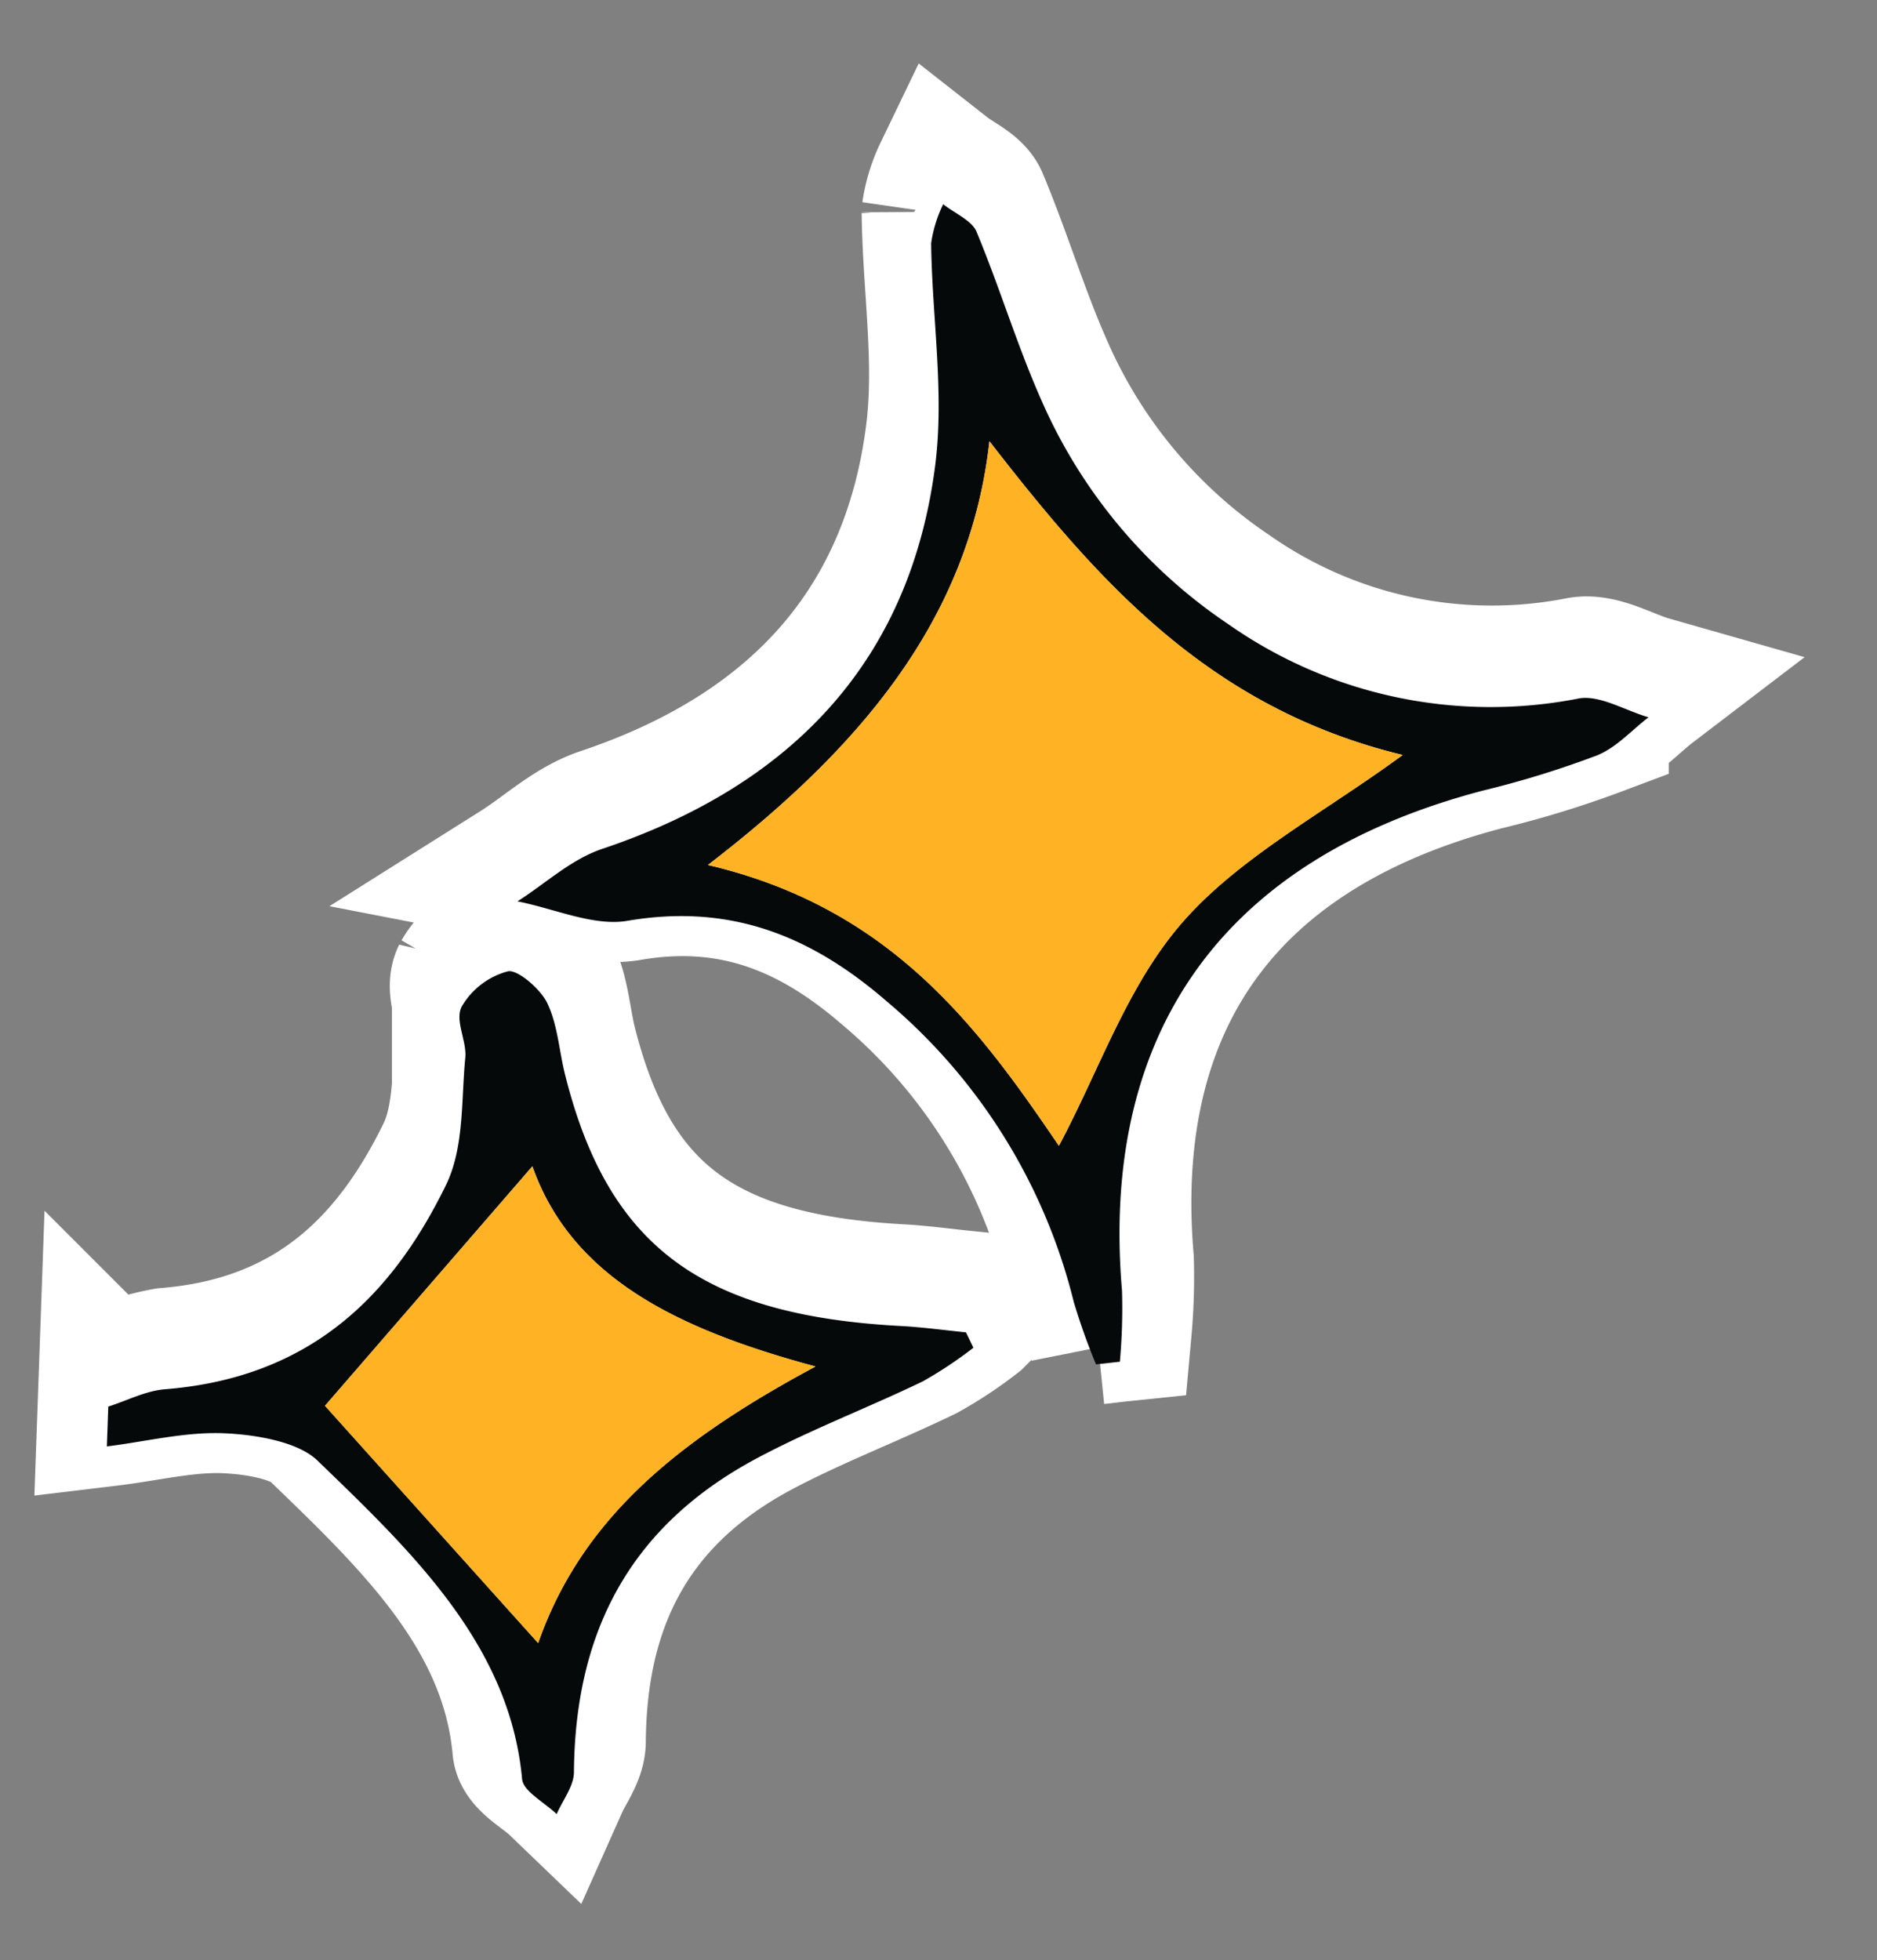
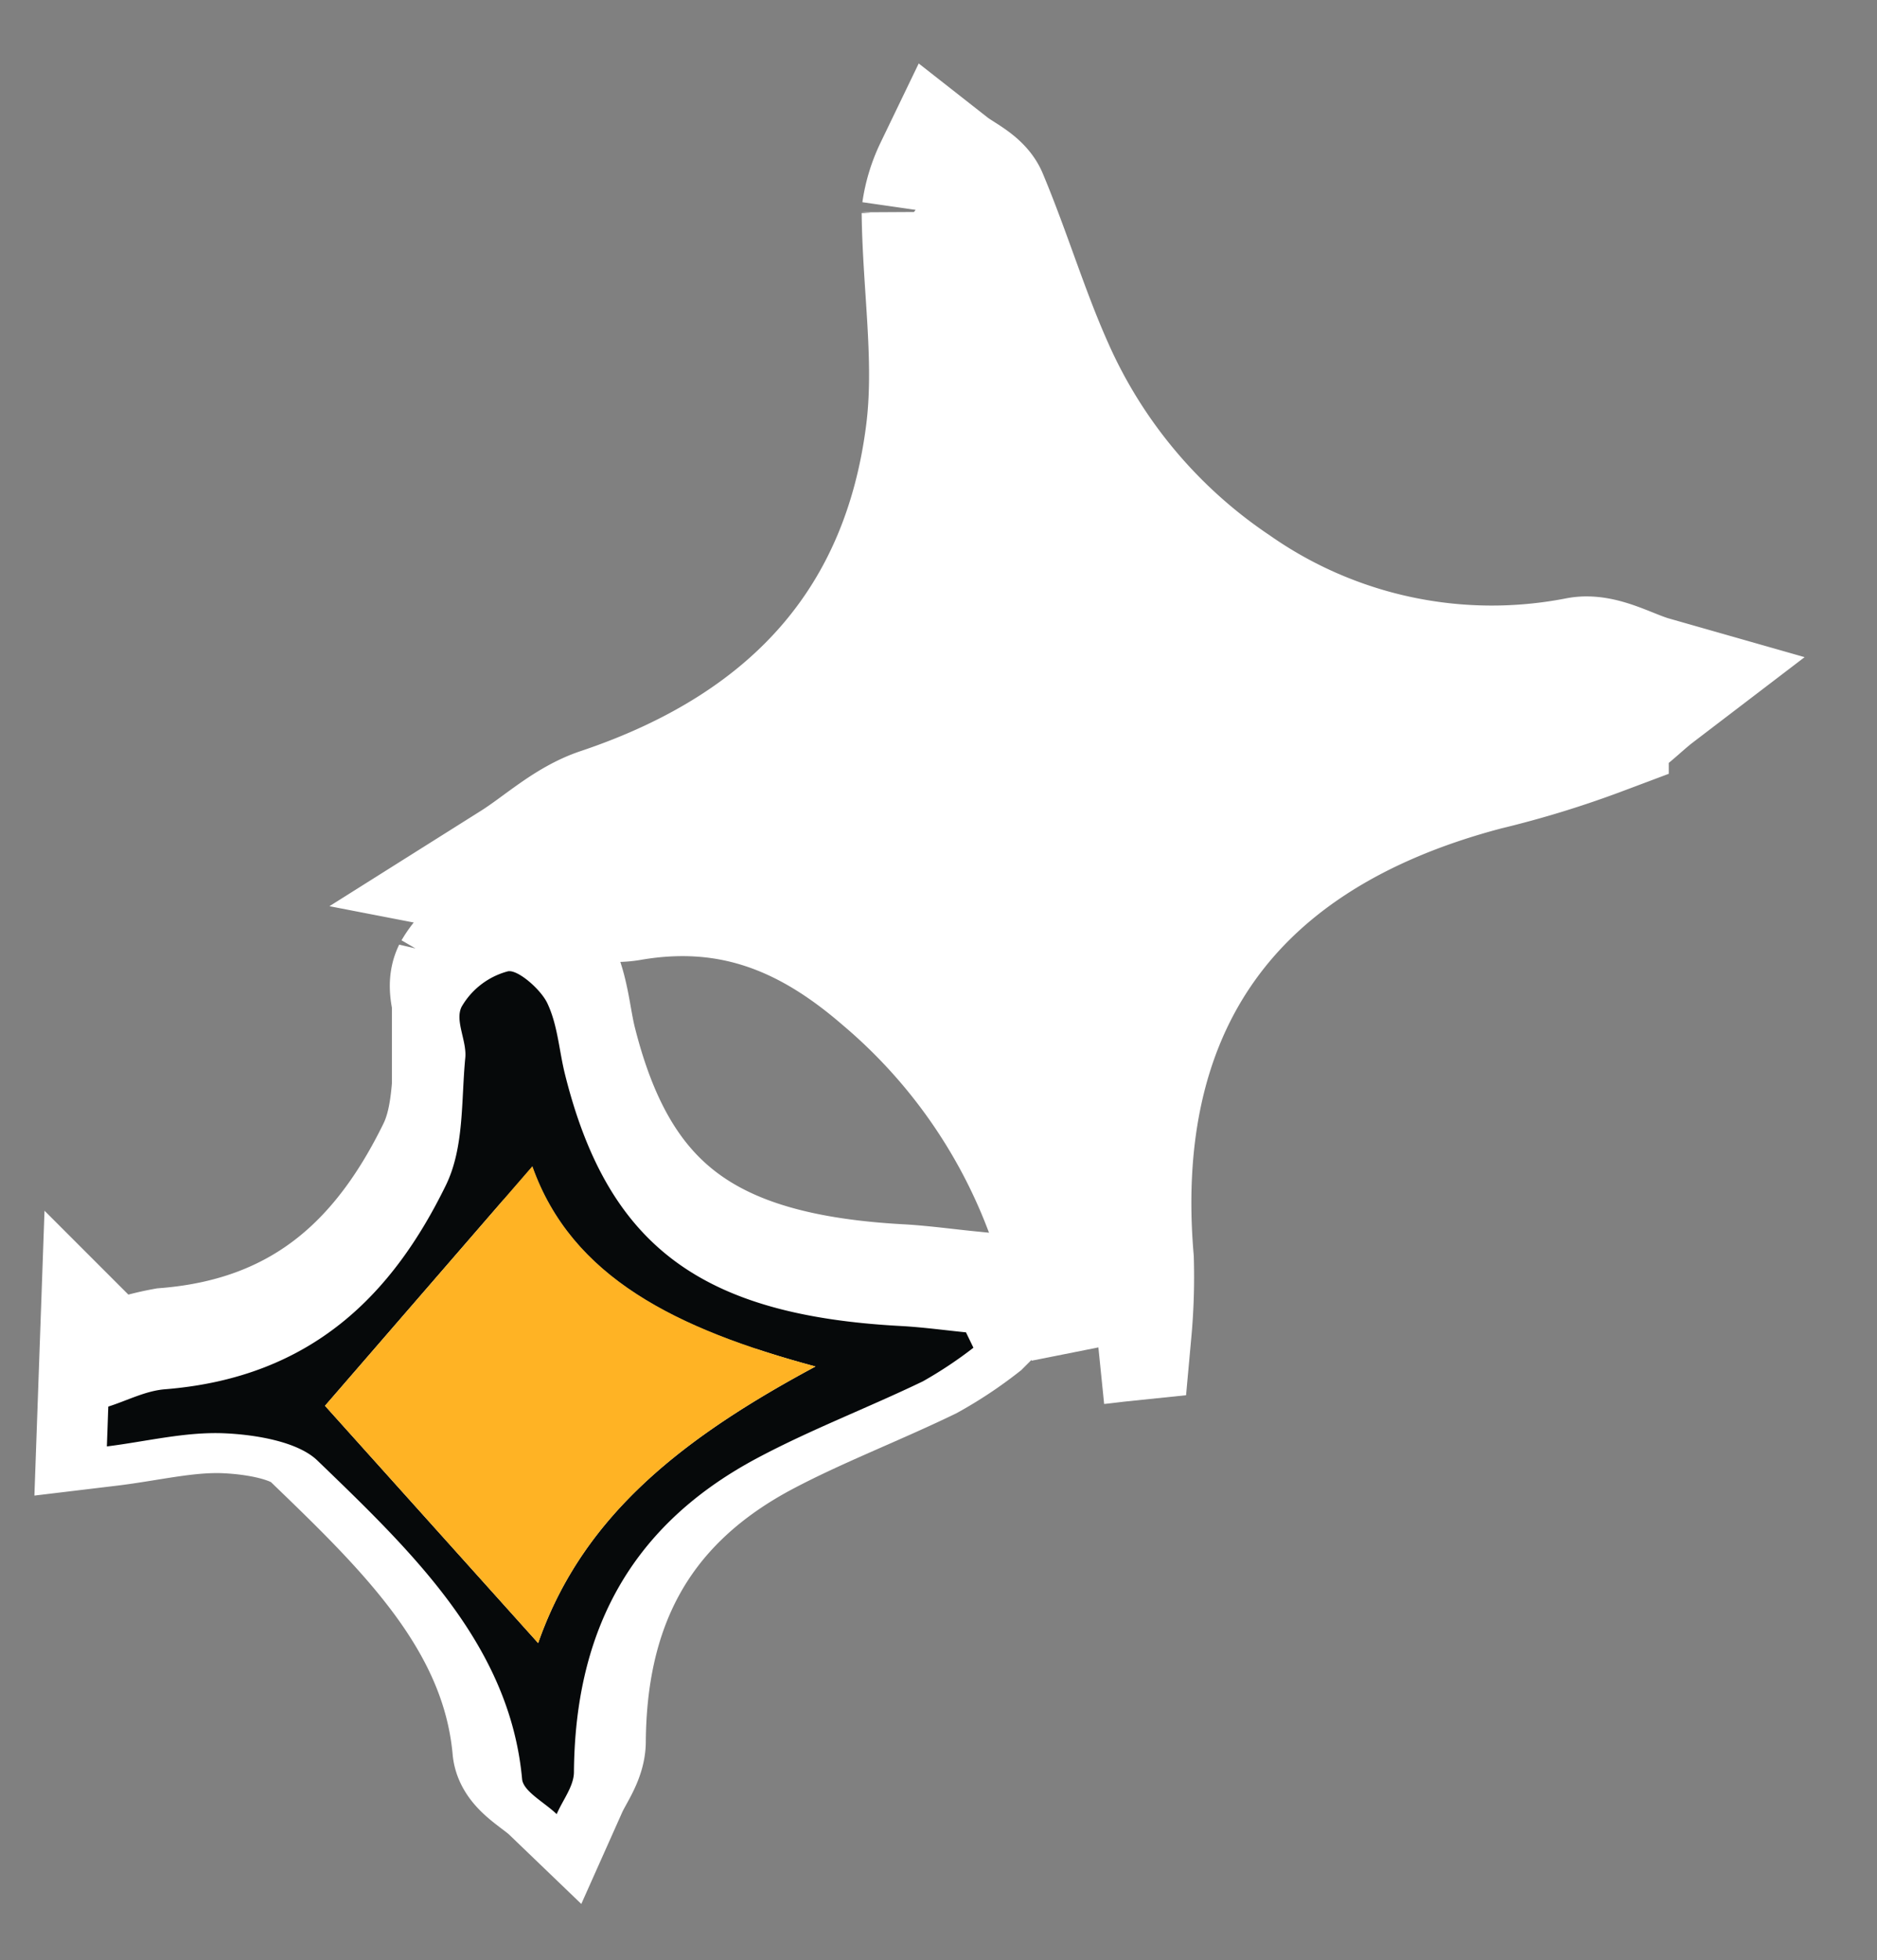
<svg xmlns="http://www.w3.org/2000/svg" id="star2" width="159.26" height="166.288" viewBox="0 0 159.26 166.288">
  <rect x="0" y="0" width="159.26" height="166.288" fill="#808080" stroke="none" />
  <defs>
    <clipPath id="clip-path">
      <rect id="Rectángulo_7372" data-name="Rectángulo 7372" width="159.26" height="166.288" fill="none" />
    </clipPath>
  </defs>
  <g id="Grupo_14773" data-name="Grupo 14773" transform="translate(0 0)" clip-path="url(#clip-path)">
    <path id="Trazado_97957" data-name="Trazado 97957" d="M125.957,53.552c-1.441,1.1-2.706,2.557-4.375,3.25a82.05,82.05,0,0,1-9.673,2.968c-23.536,6.184-32.349,22.055-30.622,42.413a50.431,50.431,0,0,1-.188,6.03c-.676.07-1.354.164-2.031.233a55.058,55.058,0,0,1-1.887-5.305A48.494,48.494,0,0,0,61.377,77.7c-6.092-5.267-12.934-8.447-22.046-6.87-2.874.486-6.215-1.043-9.348-1.649,2.4-1.511,4.521-3.574,7.194-4.465,17.159-5.754,26.238-16.965,28.247-32.492.814-6.2-.252-12.577-.323-18.9a11.306,11.306,0,0,1,1.007-3.3c.97.761,2.431,1.378,2.829,2.331,1.987,4.746,3.455,9.685,5.551,14.388A44.274,44.274,0,0,0,90.336,45.681a38.8,38.8,0,0,0,29.722,6.275c1.764-.313,3.925,1.033,5.9,1.6" transform="translate(14.009 4.685)" fill="#fff" />
    <path id="Trazado_97958" data-name="Trazado 97958" d="M125.957,53.552c-1.441,1.1-2.706,2.557-4.375,3.25a82.05,82.05,0,0,1-9.673,2.968c-23.536,6.184-32.349,22.055-30.622,42.413a50.431,50.431,0,0,1-.188,6.03c-.676.07-1.354.164-2.031.233a55.058,55.058,0,0,1-1.887-5.305A48.494,48.494,0,0,0,61.377,77.7c-6.092-5.267-12.934-8.447-22.046-6.87-2.874.486-6.215-1.043-9.348-1.649,2.4-1.511,4.521-3.574,7.194-4.465,17.159-5.754,26.238-16.965,28.247-32.492.814-6.2-.252-12.577-.323-18.9a11.306,11.306,0,0,1,1.007-3.3c.97.761,2.431,1.378,2.829,2.331,1.987,4.746,3.455,9.685,5.551,14.388A44.274,44.274,0,0,0,90.336,45.681a38.8,38.8,0,0,0,29.722,6.275C121.821,51.643,123.982,52.989,125.957,53.552Z" transform="translate(14.009 4.685)" fill="none" stroke="#fff" stroke-width="12" />
-     <path id="Trazado_97959" data-name="Trazado 97959" d="M79.123,85.012c.227.431.427.861.627,1.315a33.014,33.014,0,0,1-4.278,2.83C70.808,91.41,65.89,93.278,61.356,95.7c-11.293,6.058-15.4,15.448-15.478,26.629-.015,1.174-.946,2.362-1.473,3.542-1.017-.977-2.843-1.91-2.94-2.971C40.441,111.564,32.2,103.682,24.1,95.877c-1.642-1.586-5.179-2.182-7.87-2.3-3.31-.142-6.655.7-9.984,1.1l.12-3.379a22.734,22.734,0,0,1,4.823-1.45c12.542-1.008,19.347-8.167,23.823-17.309,1.57-3.209,1.281-7.166,1.654-10.818.131-1.428-.913-3.156-.332-4.334a6.511,6.511,0,0,1,3.935-3.008c.816-.182,2.776,1.533,3.354,2.7.876,1.863.989,4.029,1.482,6.043,3.633,14.53,11.535,20.449,28.511,21.336,1.83.112,3.68.365,5.506.549" transform="translate(2.918 25.401)" fill="#fff" />
    <path id="Trazado_97960" data-name="Trazado 97960" d="M79.123,85.012c.227.431.427.861.627,1.315a33.014,33.014,0,0,1-4.278,2.83C70.808,91.41,65.89,93.278,61.356,95.7c-11.293,6.058-15.4,15.448-15.478,26.629-.015,1.174-.946,2.362-1.473,3.542-1.017-.977-2.843-1.91-2.94-2.971C40.441,111.564,32.2,103.682,24.1,95.877c-1.642-1.586-5.179-2.182-7.87-2.3-3.31-.142-6.655.7-9.984,1.1l.12-3.379a22.734,22.734,0,0,1,4.823-1.45c12.542-1.008,19.347-8.167,23.823-17.309,1.57-3.209,1.281-7.166,1.654-10.818.131-1.428-.913-3.156-.332-4.334a6.511,6.511,0,0,1,3.935-3.008c.816-.182,2.776,1.533,3.354,2.7.876,1.863.989,4.029,1.482,6.043,3.633,14.53,11.535,20.449,28.511,21.336C75.446,84.575,77.3,84.829,79.123,85.012Z" transform="translate(2.918 25.401)" fill="none" stroke="#fff" stroke-width="12" />
-     <path id="Trazado_97961" data-name="Trazado 97961" d="M79.015,110.224a54.048,54.048,0,0,1-1.888-5.3,48.5,48.5,0,0,0-15.8-25.437c-6.09-5.288-12.945-8.454-22.064-6.89-2.868.492-6.214-1.042-9.34-1.648,2.387-1.514,4.534-3.559,7.2-4.456C54.281,60.734,63.36,49.538,65.366,34c.8-6.2-.264-12.583-.34-18.883a11.336,11.336,0,0,1,1.021-3.31c.97.767,2.433,1.382,2.827,2.327,1.985,4.757,3.449,9.679,5.549,14.395A44.171,44.171,0,0,0,90.276,47.458a38.751,38.751,0,0,0,29.717,6.275c1.762-.311,3.928,1.029,5.906,1.6-1.45,1.1-2.711,2.563-4.393,3.238a81.281,81.281,0,0,1-9.666,2.98C88.32,67.74,79.486,83.6,81.22,103.966A50.315,50.315,0,0,1,81.039,110l-2.023.224m-9.042-78.3C68.265,47.21,58.778,58.107,46.089,67.861,61.632,71.5,69.07,81.669,75.868,91.68c3.515-6.594,5.813-13.655,10.573-19.061,4.811-5.464,12.061-9.288,18.593-14.088C88.527,54.538,79.1,43.675,69.973,31.92" transform="translate(13.979 5.516)" fill="#06090a" />
    <path id="Trazado_97962" data-name="Trazado 97962" d="M6.3,93.086c1.6-.508,3.169-1.34,4.817-1.47,12.54-1,19.351-8.159,23.819-17.288,1.579-3.223,1.3-7.182,1.655-10.824.141-1.438-.9-3.152-.315-4.327A6.439,6.439,0,0,1,40.2,56.164c.826-.186,2.794,1.526,3.351,2.7.889,1.874.995,4.017,1.5,6.036,3.631,14.54,11.535,20.446,28.5,21.351,1.846.1,3.681.354,5.523.537q.317.651.632,1.306a35.439,35.439,0,0,1-4.286,2.849c-4.661,2.246-9.579,4.118-14.11,6.541C50,103.528,45.9,112.915,45.811,124.1c-.009,1.193-.955,2.373-1.466,3.559-1.018-.989-2.836-1.928-2.933-2.973-1.036-11.336-9.268-19.215-17.37-27.026-1.643-1.585-5.176-2.189-7.88-2.308-3.3-.145-6.652.7-9.982,1.114q.062-1.688.12-3.378m60.006-3.4C54.5,86.511,45.616,82.12,42.282,72.707L24.688,93.018l18.085,20.13c3.7-10.574,11.854-17.2,23.534-23.464" transform="translate(2.887 26.235)" fill="#06090a" />
    <path id="Trazado_97963" data-name="Trazado 97963" d="M60.413,84.412C48.733,90.673,40.582,97.3,36.879,107.876L18.794,87.746,36.389,67.435c3.334,9.412,12.218,13.8,24.024,16.977" transform="translate(8.781 31.507)" fill="#ffb324" />
-     <path id="Trazado_97964" data-name="Trazado 97964" d="M64.823,25.515C73.954,37.27,83.378,48.134,99.884,52.126c-6.532,4.8-13.782,8.624-18.593,14.088-4.76,5.405-7.057,12.467-10.573,19.061C63.921,75.264,56.482,65.1,40.94,61.456,53.629,51.7,63.116,40.8,64.823,25.515" transform="translate(19.128 11.921)" fill="#ffb324" />
  </g>
</svg>